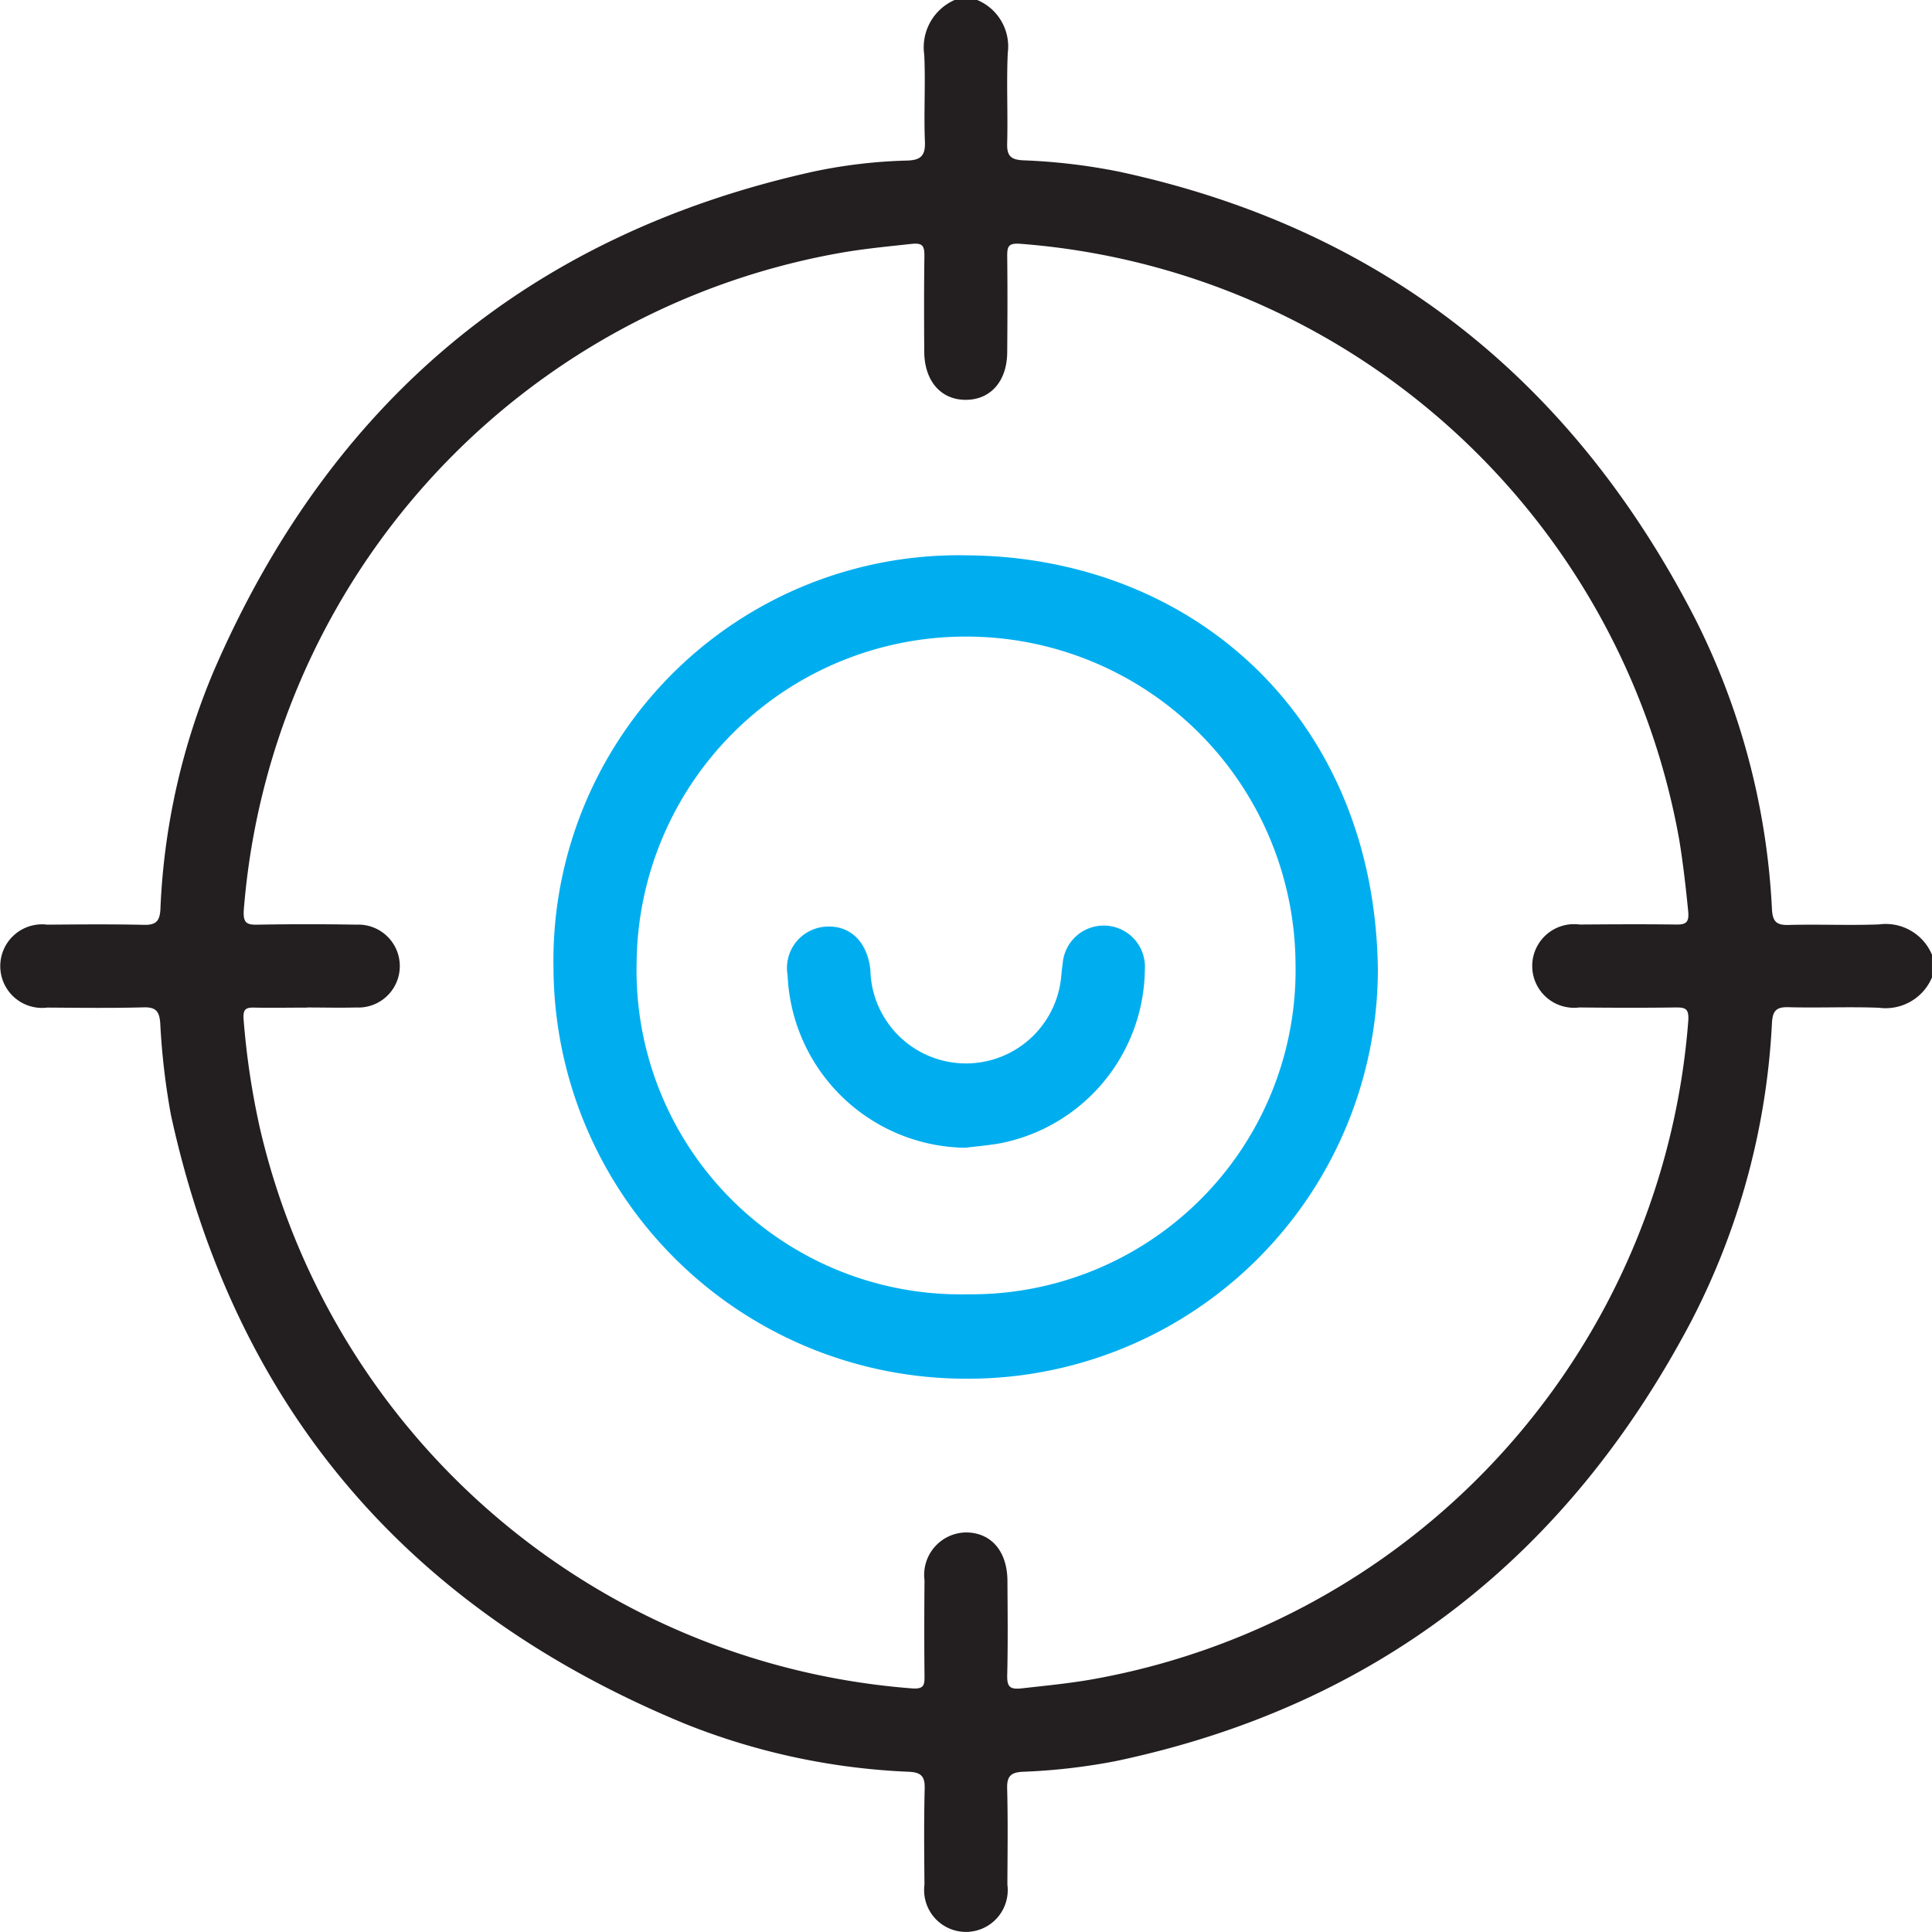
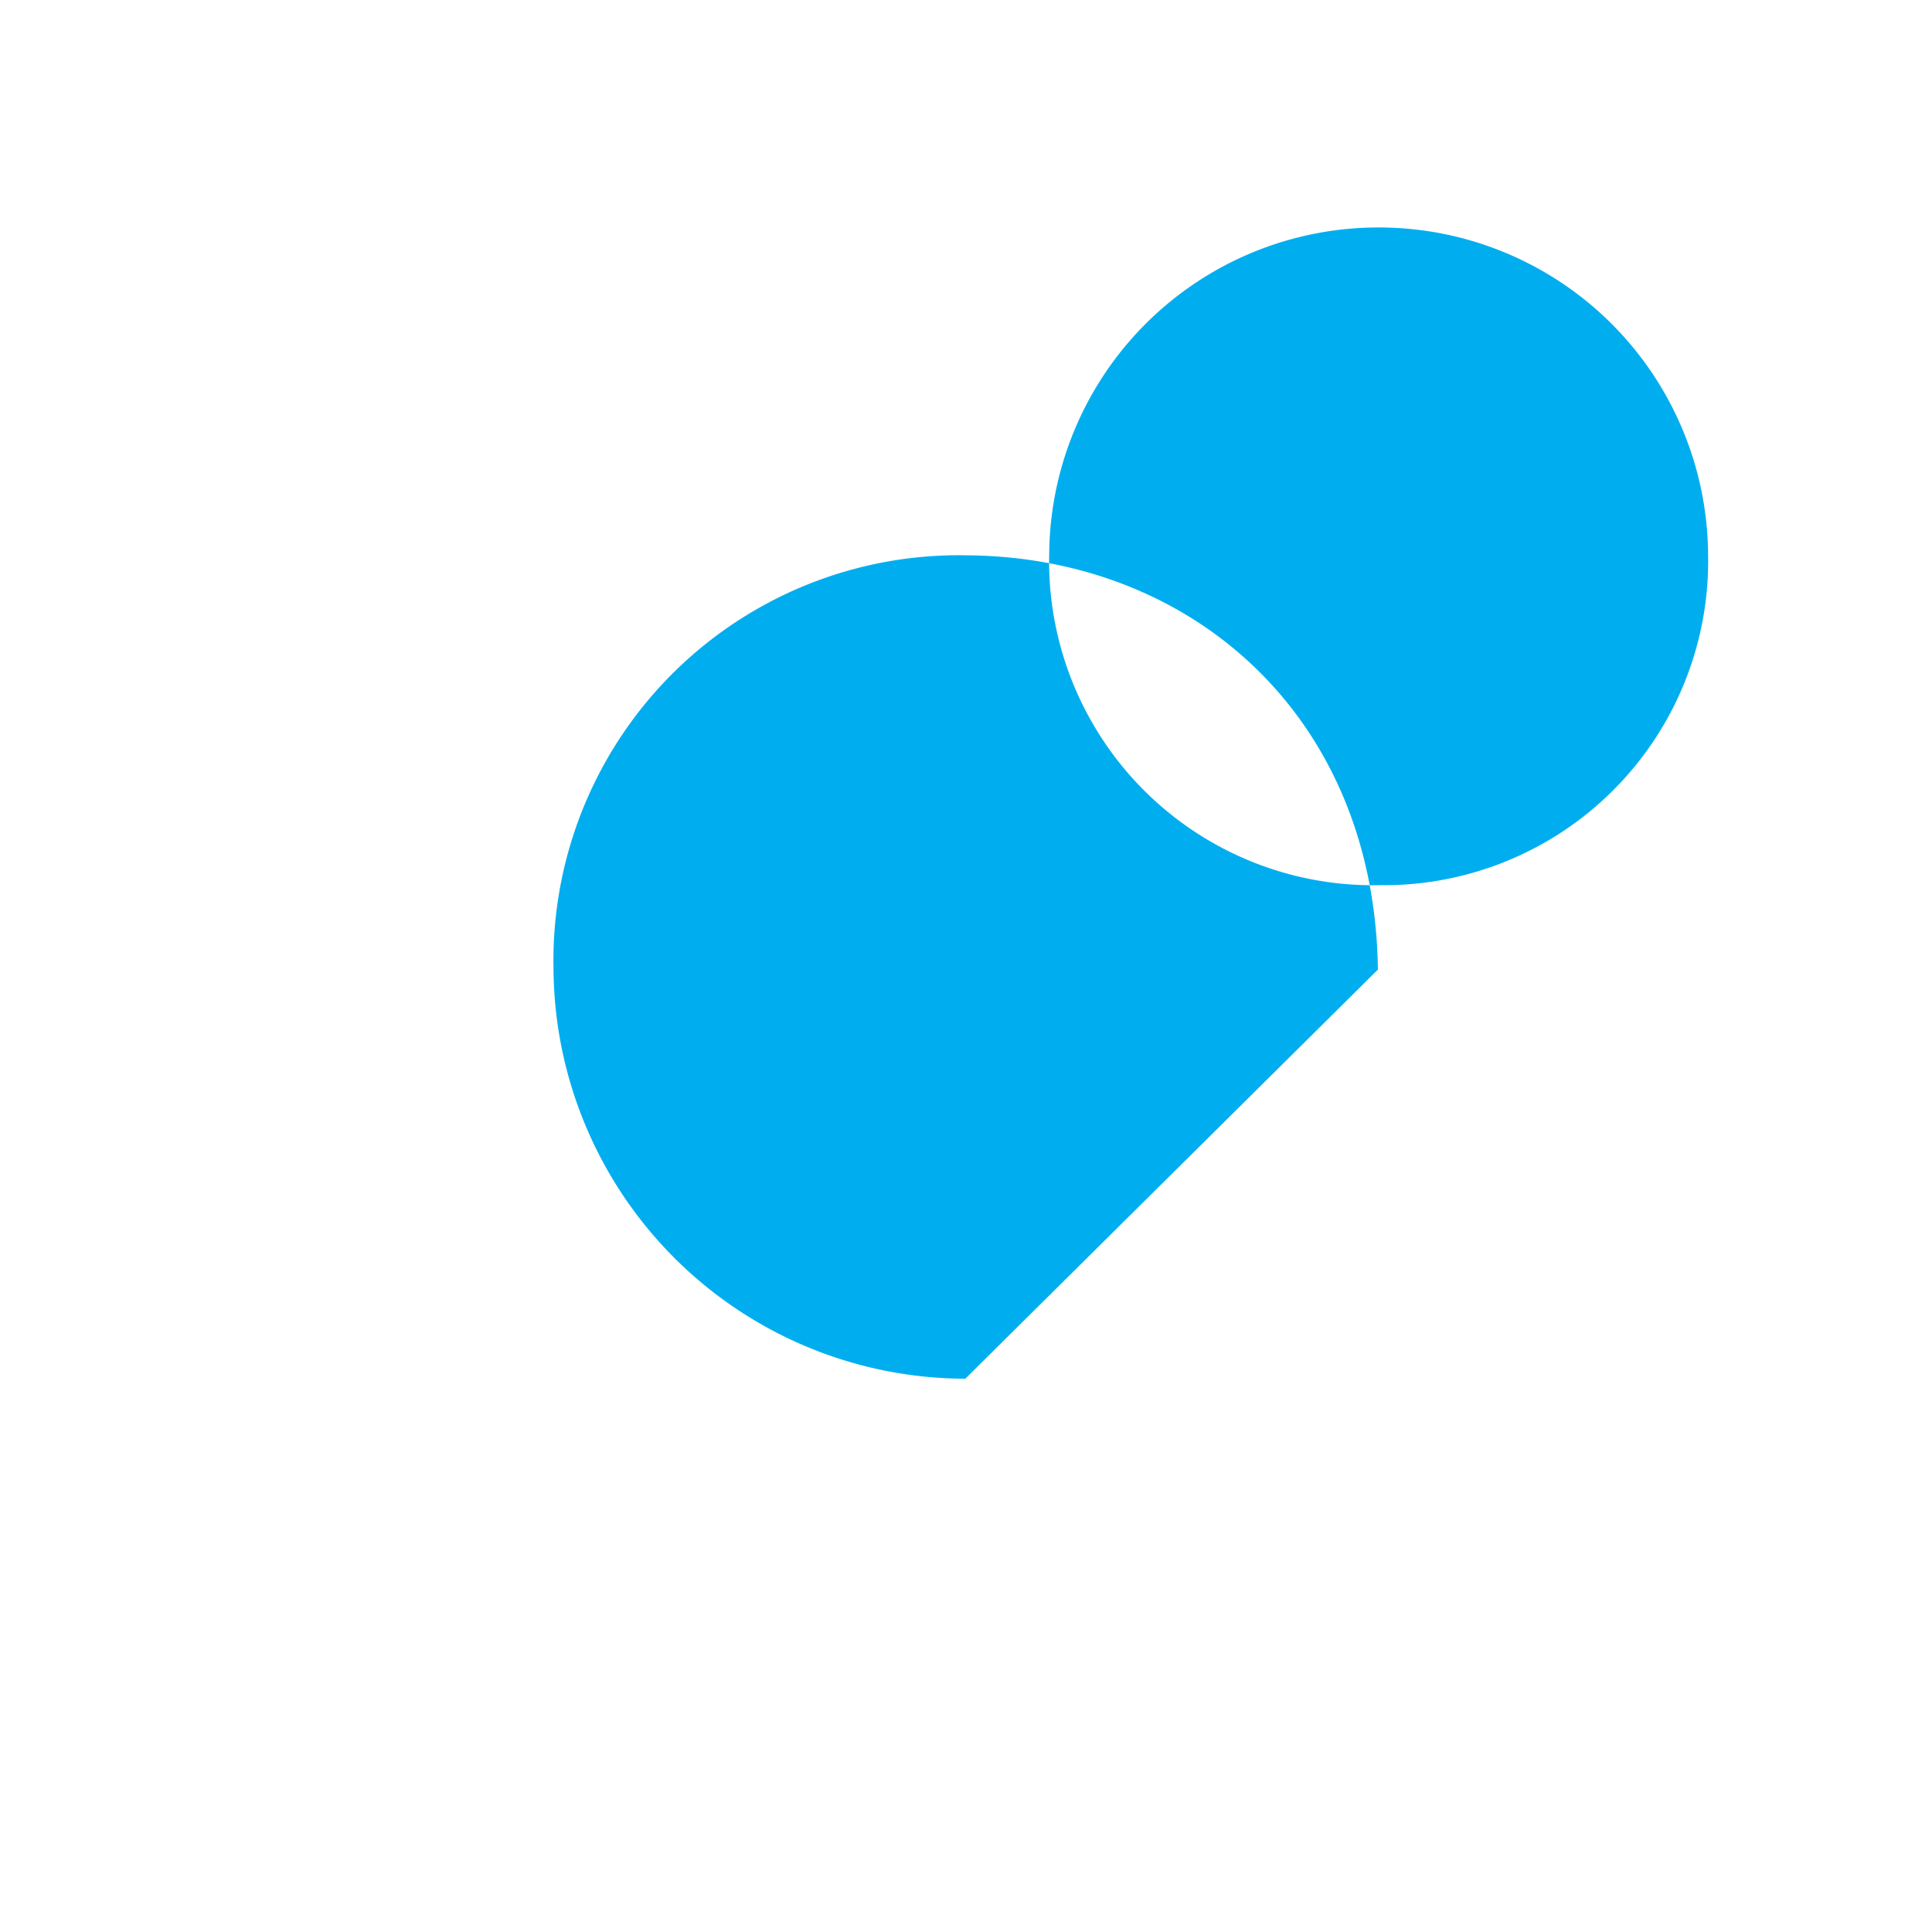
<svg xmlns="http://www.w3.org/2000/svg" height="76.418" viewBox="0 0 76.414 76.418" width="76.414">
-   <path d="m76.414 38.659a1.988 1.988 0 0 1 -2.093 1.2c-1.192-.046-2.388.011-3.582-.022-.483-.013-.625.14-.654.619a28.691 28.691 0 0 1 -3.217 11.848c-4.9 9.265-12.4 15.163-22.718 17.347a24.118 24.118 0 0 1 -3.7.426c-.477.024-.628.184-.614.665.033 1.266.015 2.537.009 3.8a1.654 1.654 0 1 1 -3.28 0c-.011-1.268-.024-2.537.009-3.8.011-.477-.133-.639-.614-.665a26.775 26.775 0 0 1 -8.85-1.892c-10.94-4.508-17.828-12.485-20.352-24.105a28.189 28.189 0 0 1 -.42-3.623c-.037-.475-.186-.628-.667-.614-1.266.033-2.537.017-3.8.009a1.653 1.653 0 1 1 0-3.28c1.268-.009 2.539-.022 3.807.007.472.013.641-.125.667-.61a27.077 27.077 0 0 1 2.1-9.405c4.57-10.586 12.424-17.275 23.738-19.779a20.4 20.4 0 0 1 3.7-.435c.531-.017.722-.186.7-.746-.048-1.144.028-2.292-.026-3.433a2.047 2.047 0 0 1 1.2-2.171h.894a1.99 1.99 0 0 1 1.209 2.095c-.055 1.192.009 2.388-.024 3.58-.013.483.14.639.617.665a23.8 23.8 0 0 1 3.772.442c10.4 2.226 17.92 8.211 22.777 17.6a28.548 28.548 0 0 1 3.083 11.583c.028.479.173.632.654.619 1.194-.033 2.39.024 3.582-.022a1.981 1.981 0 0 1 2.093 1.2zm-64.268 1.194c-.7 0-1.393.013-2.088 0-.356-.011-.45.083-.422.468a30.58 30.58 0 0 0 .654 4.341 28.741 28.741 0 0 0 25.792 22.118c.453.028.488-.12.485-.477-.013-1.268-.011-2.537 0-3.8a1.678 1.678 0 0 1 1.655-1.892c.986.009 1.62.75 1.625 1.916.007 1.244.022 2.488-.009 3.731-.011.475.118.571.59.518.888-.1 1.776-.186 2.659-.335a28.678 28.678 0 0 0 23.688-26.067c.033-.483-.112-.531-.505-.527-1.268.017-2.539.013-3.807 0a1.654 1.654 0 1 1 .017-3.28c1.268-.009 2.539-.017 3.8 0 .429.009.534-.1.49-.544-.094-.94-.2-1.874-.352-2.808a28.7 28.7 0 0 0 -26.08-23.574c-.435-.028-.5.094-.5.466.015 1.268.011 2.539 0 3.807 0 1.157-.654 1.9-1.642 1.9s-1.633-.75-1.64-1.911c-.007-1.268-.011-2.537.007-3.8 0-.387-.083-.5-.505-.457-.914.1-1.826.186-2.733.341a28.682 28.682 0 0 0 -23.68 25.985c-.039.551.118.612.575.6q1.942-.033 3.881 0a1.64 1.64 0 1 1 -.015 3.276c-.645.017-1.292 0-1.94 0" fill="#231f20" transform="translate(-.001)" />
  <g fill="#00aeef">
-     <path d="m26.3 42.611a16.316 16.316 0 0 1 -16.288-16.236 16.03 16.03 0 0 1 16.341-16.33c8.959.059 16.138 6.422 16.265 16.385a16.21 16.21 0 0 1 -16.318 16.181m.007-29.352a13.017 13.017 0 0 0 -13.007 12.884 12.815 12.815 0 0 0 13.086 13.129 12.823 12.823 0 0 0 12.974-13.094 13.021 13.021 0 0 0 -13.052-12.919" transform="translate(11.88 11.919)" />
+     <path d="m26.3 42.611a16.316 16.316 0 0 1 -16.288-16.236 16.03 16.03 0 0 1 16.341-16.33c8.959.059 16.138 6.422 16.265 16.385m.007-29.352a13.017 13.017 0 0 0 -13.007 12.884 12.815 12.815 0 0 0 13.086 13.129 12.823 12.823 0 0 0 12.974-13.094 13.021 13.021 0 0 0 -13.052-12.919" transform="translate(11.88 11.919)" />
    <path d="m21.273 25.508a7.131 7.131 0 0 1 -7.026-6.825 1.636 1.636 0 0 1 1.509-1.92c.96-.066 1.638.59 1.765 1.7a3.782 3.782 0 0 0 7.527.45c.028-.221.042-.446.077-.667a1.629 1.629 0 0 1 3.252.206 7.084 7.084 0 0 1 -5.777 6.89c-.44.072-.886.112-1.327.166" transform="translate(16.904 19.888)" />
  </g>
</svg>